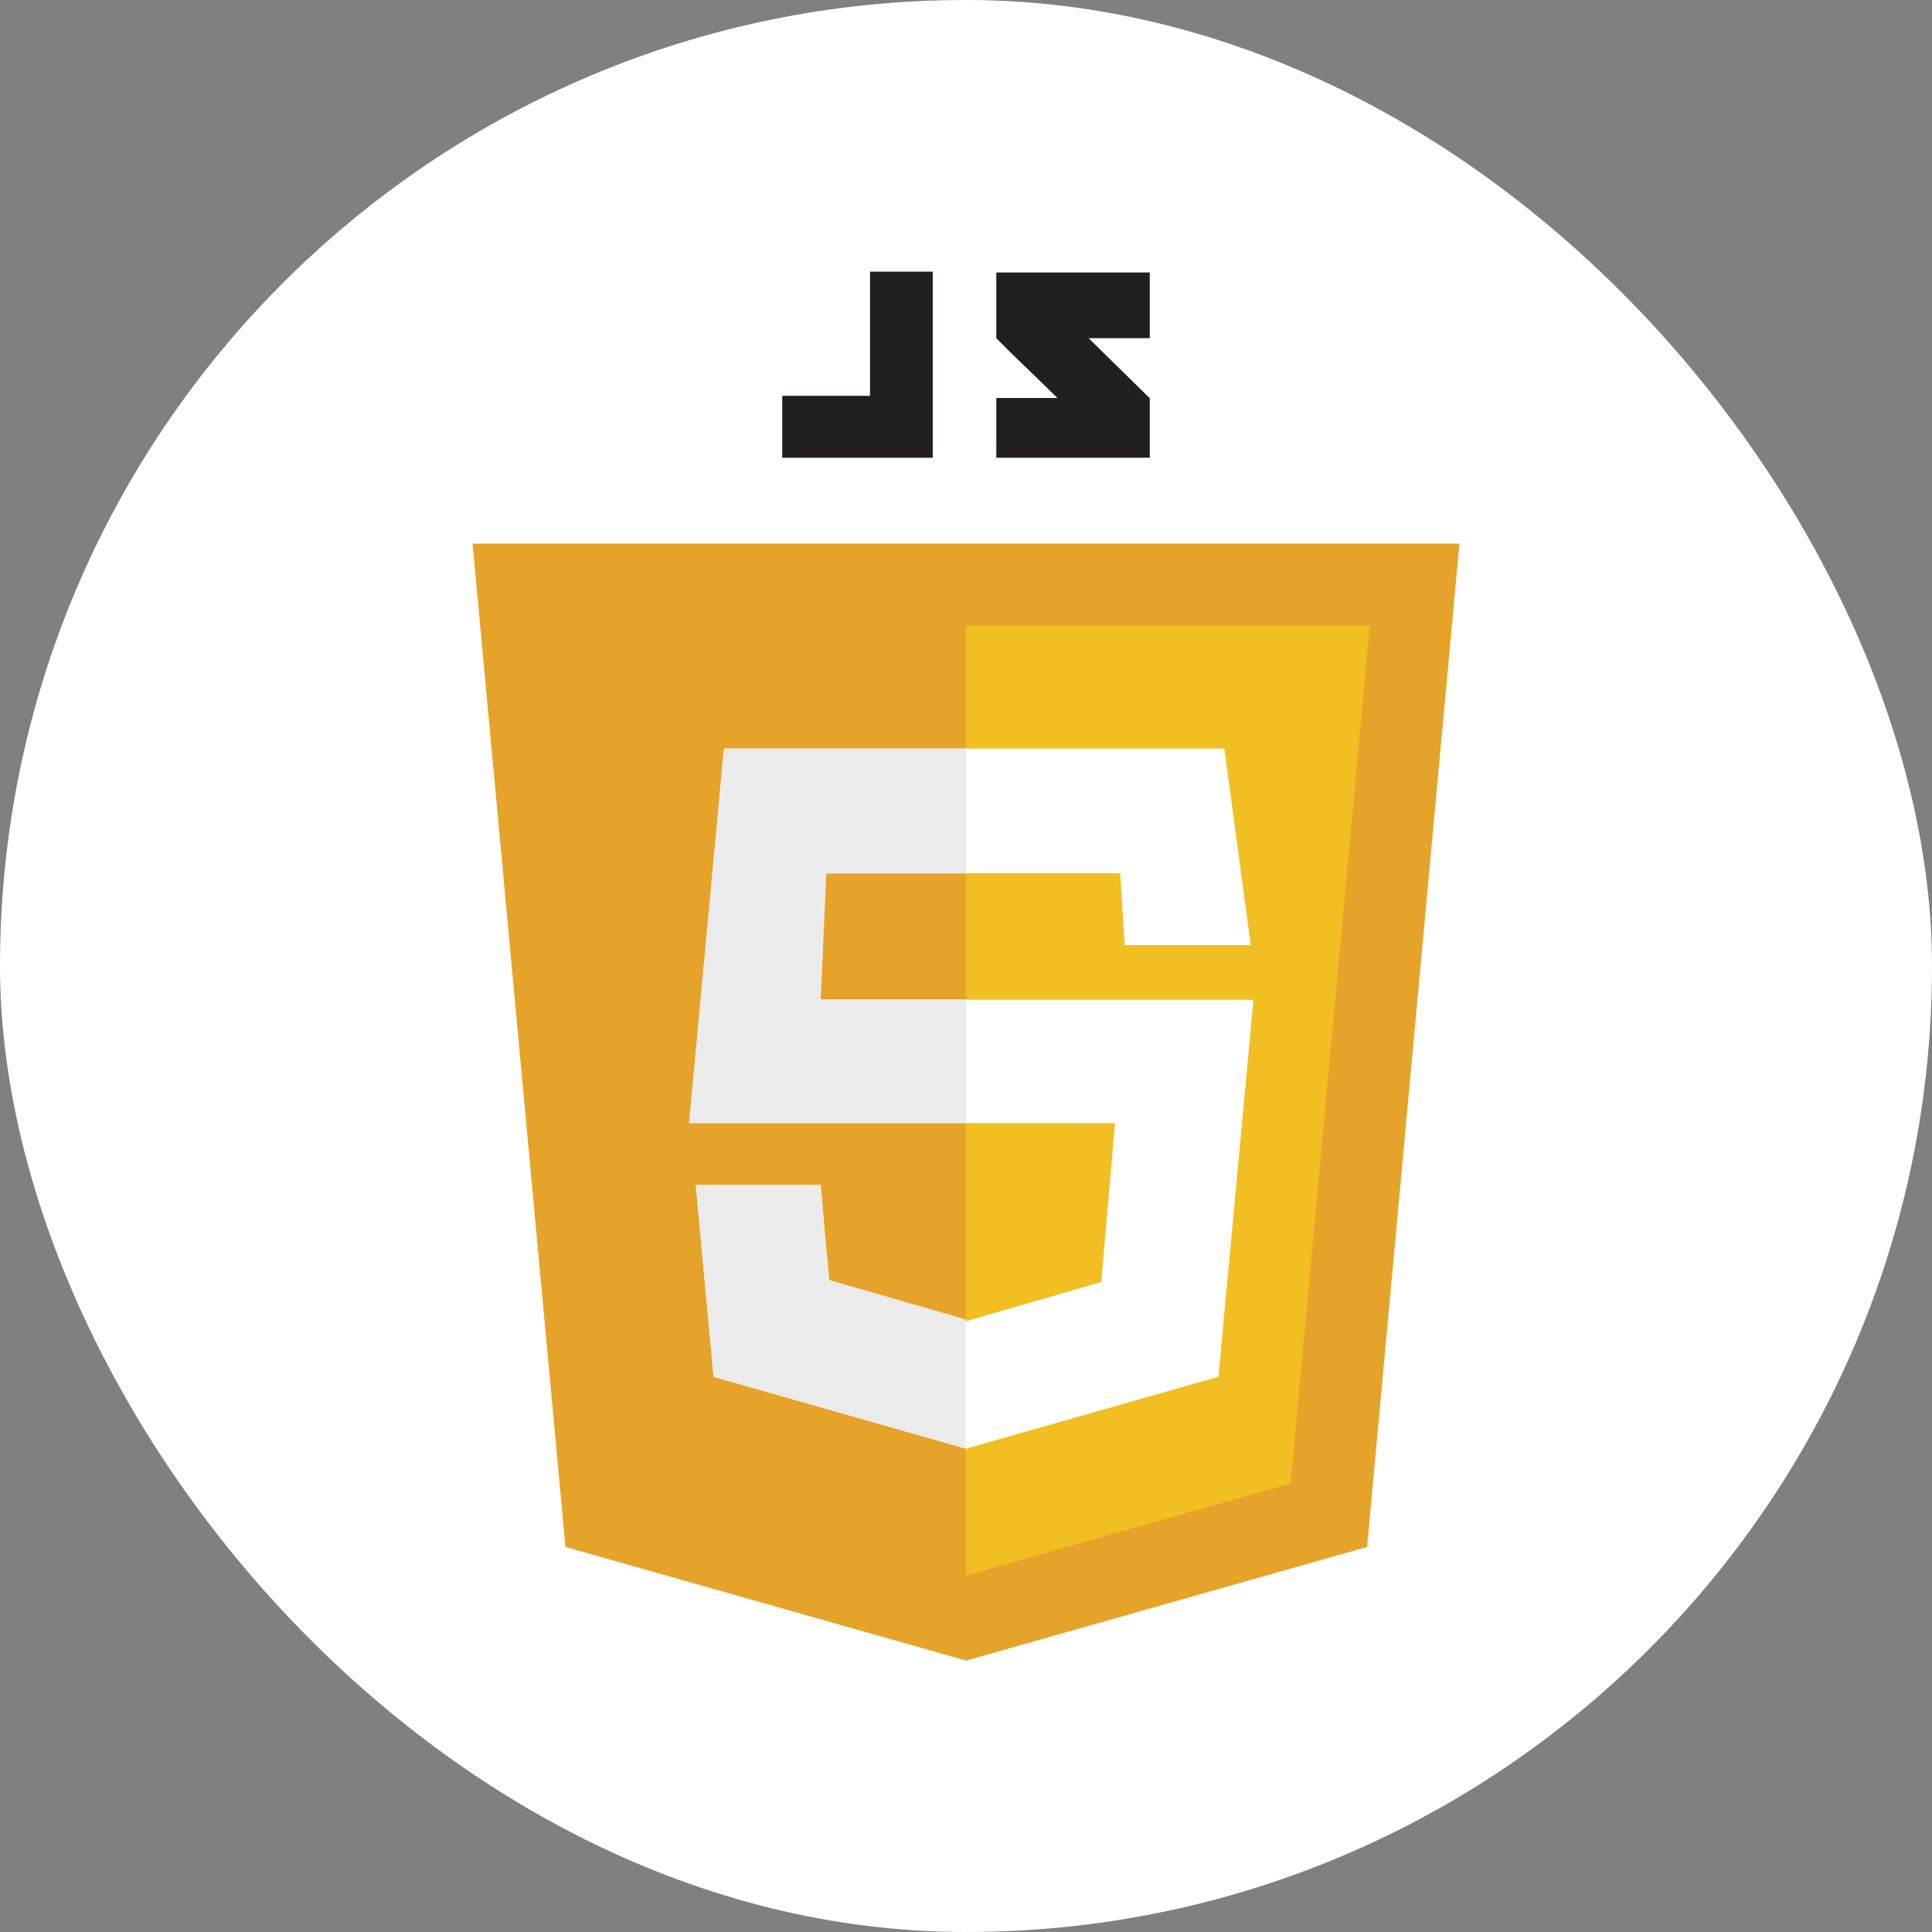
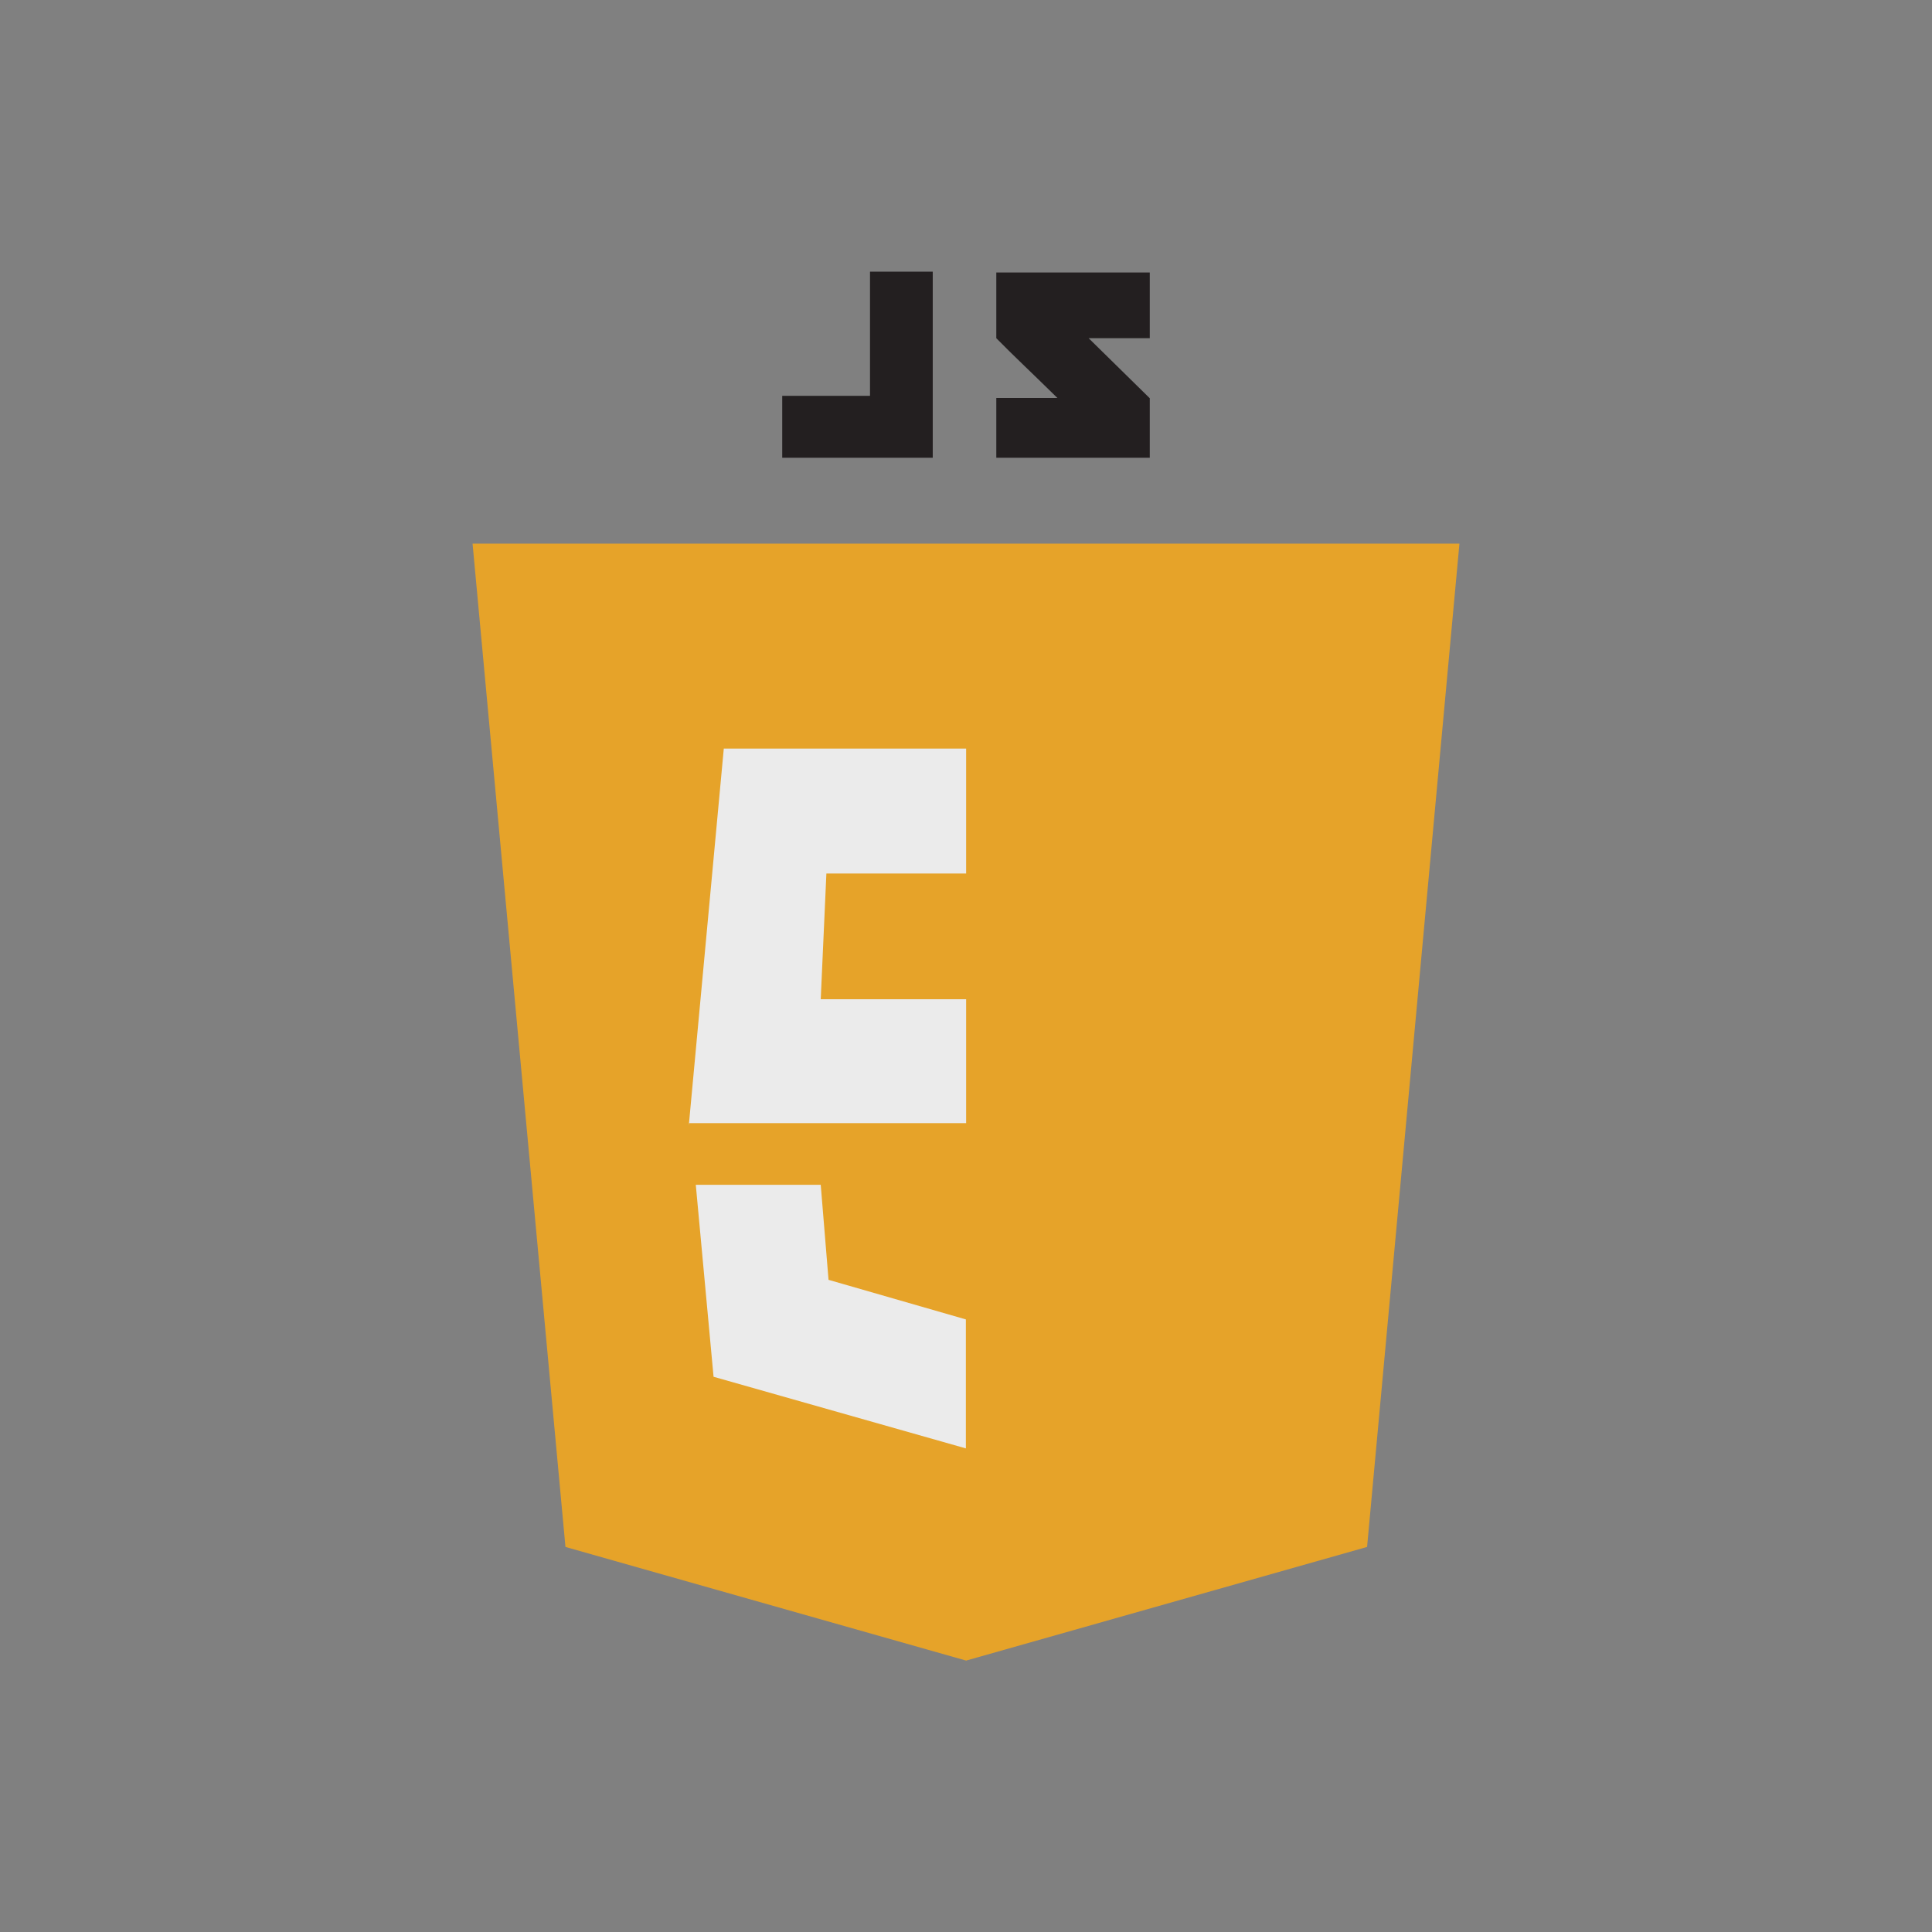
<svg xmlns="http://www.w3.org/2000/svg" viewBox="0 0 71.75 71.75">
  <rect x="0" y="0" width="71.75" height="71.75" fill="#808080" stroke="none" />
  <defs>
    <style>.cls-1{fill:#fff;}.cls-2{fill:#e6a329;}.cls-3{fill:#f1bf22;}.cls-4{fill:#ebebeb;}.cls-5{fill:#231f20;}</style>
  </defs>
  <g id="Camada_2" data-name="Camada 2">
    <g id="Camada_1-2" data-name="Camada 1">
-       <rect class="cls-1" width="71.75" height="71.75" rx="35.88" />
      <path class="cls-2" d="M54.2,20.19H17.55L21,57.45l14.88,4.22,14.89-4.22Z" />
-       <path class="cls-3" d="M35.87,23.23V58.51l12.06-3.42,2.94-31.86Z" />
-       <path class="cls-1" d="M45.47,27.8H26.93l-1.3,14,0-.09H41.41l-.51,5.9-5,1.45-5.1-1.47L30.47,44H25.84l.66,7.13,9.37,2.67,9.38-2.67,1.3-14H29.83L30,32.43h11.6l.17,2.67h4.68Z" />
      <path class="cls-4" d="M35.88,27.8h-9l-1.3,14,0-.09H35.88V37.11h-5.4l.21-4.67h5.19ZM30.48,44H25.84l.66,7.13,9.37,2.66V49l-5.1-1.47Z" />
      <path class="cls-5" d="M32.31,14.7H29.05V17h5.59V10.09H32.31ZM42.7,10.12H37v2.44c.75.76,1.15,1.12,2.27,2.22H37V17H42.7V14.79l-2.27-2.23H42.7Z" />
    </g>
  </g>
</svg>